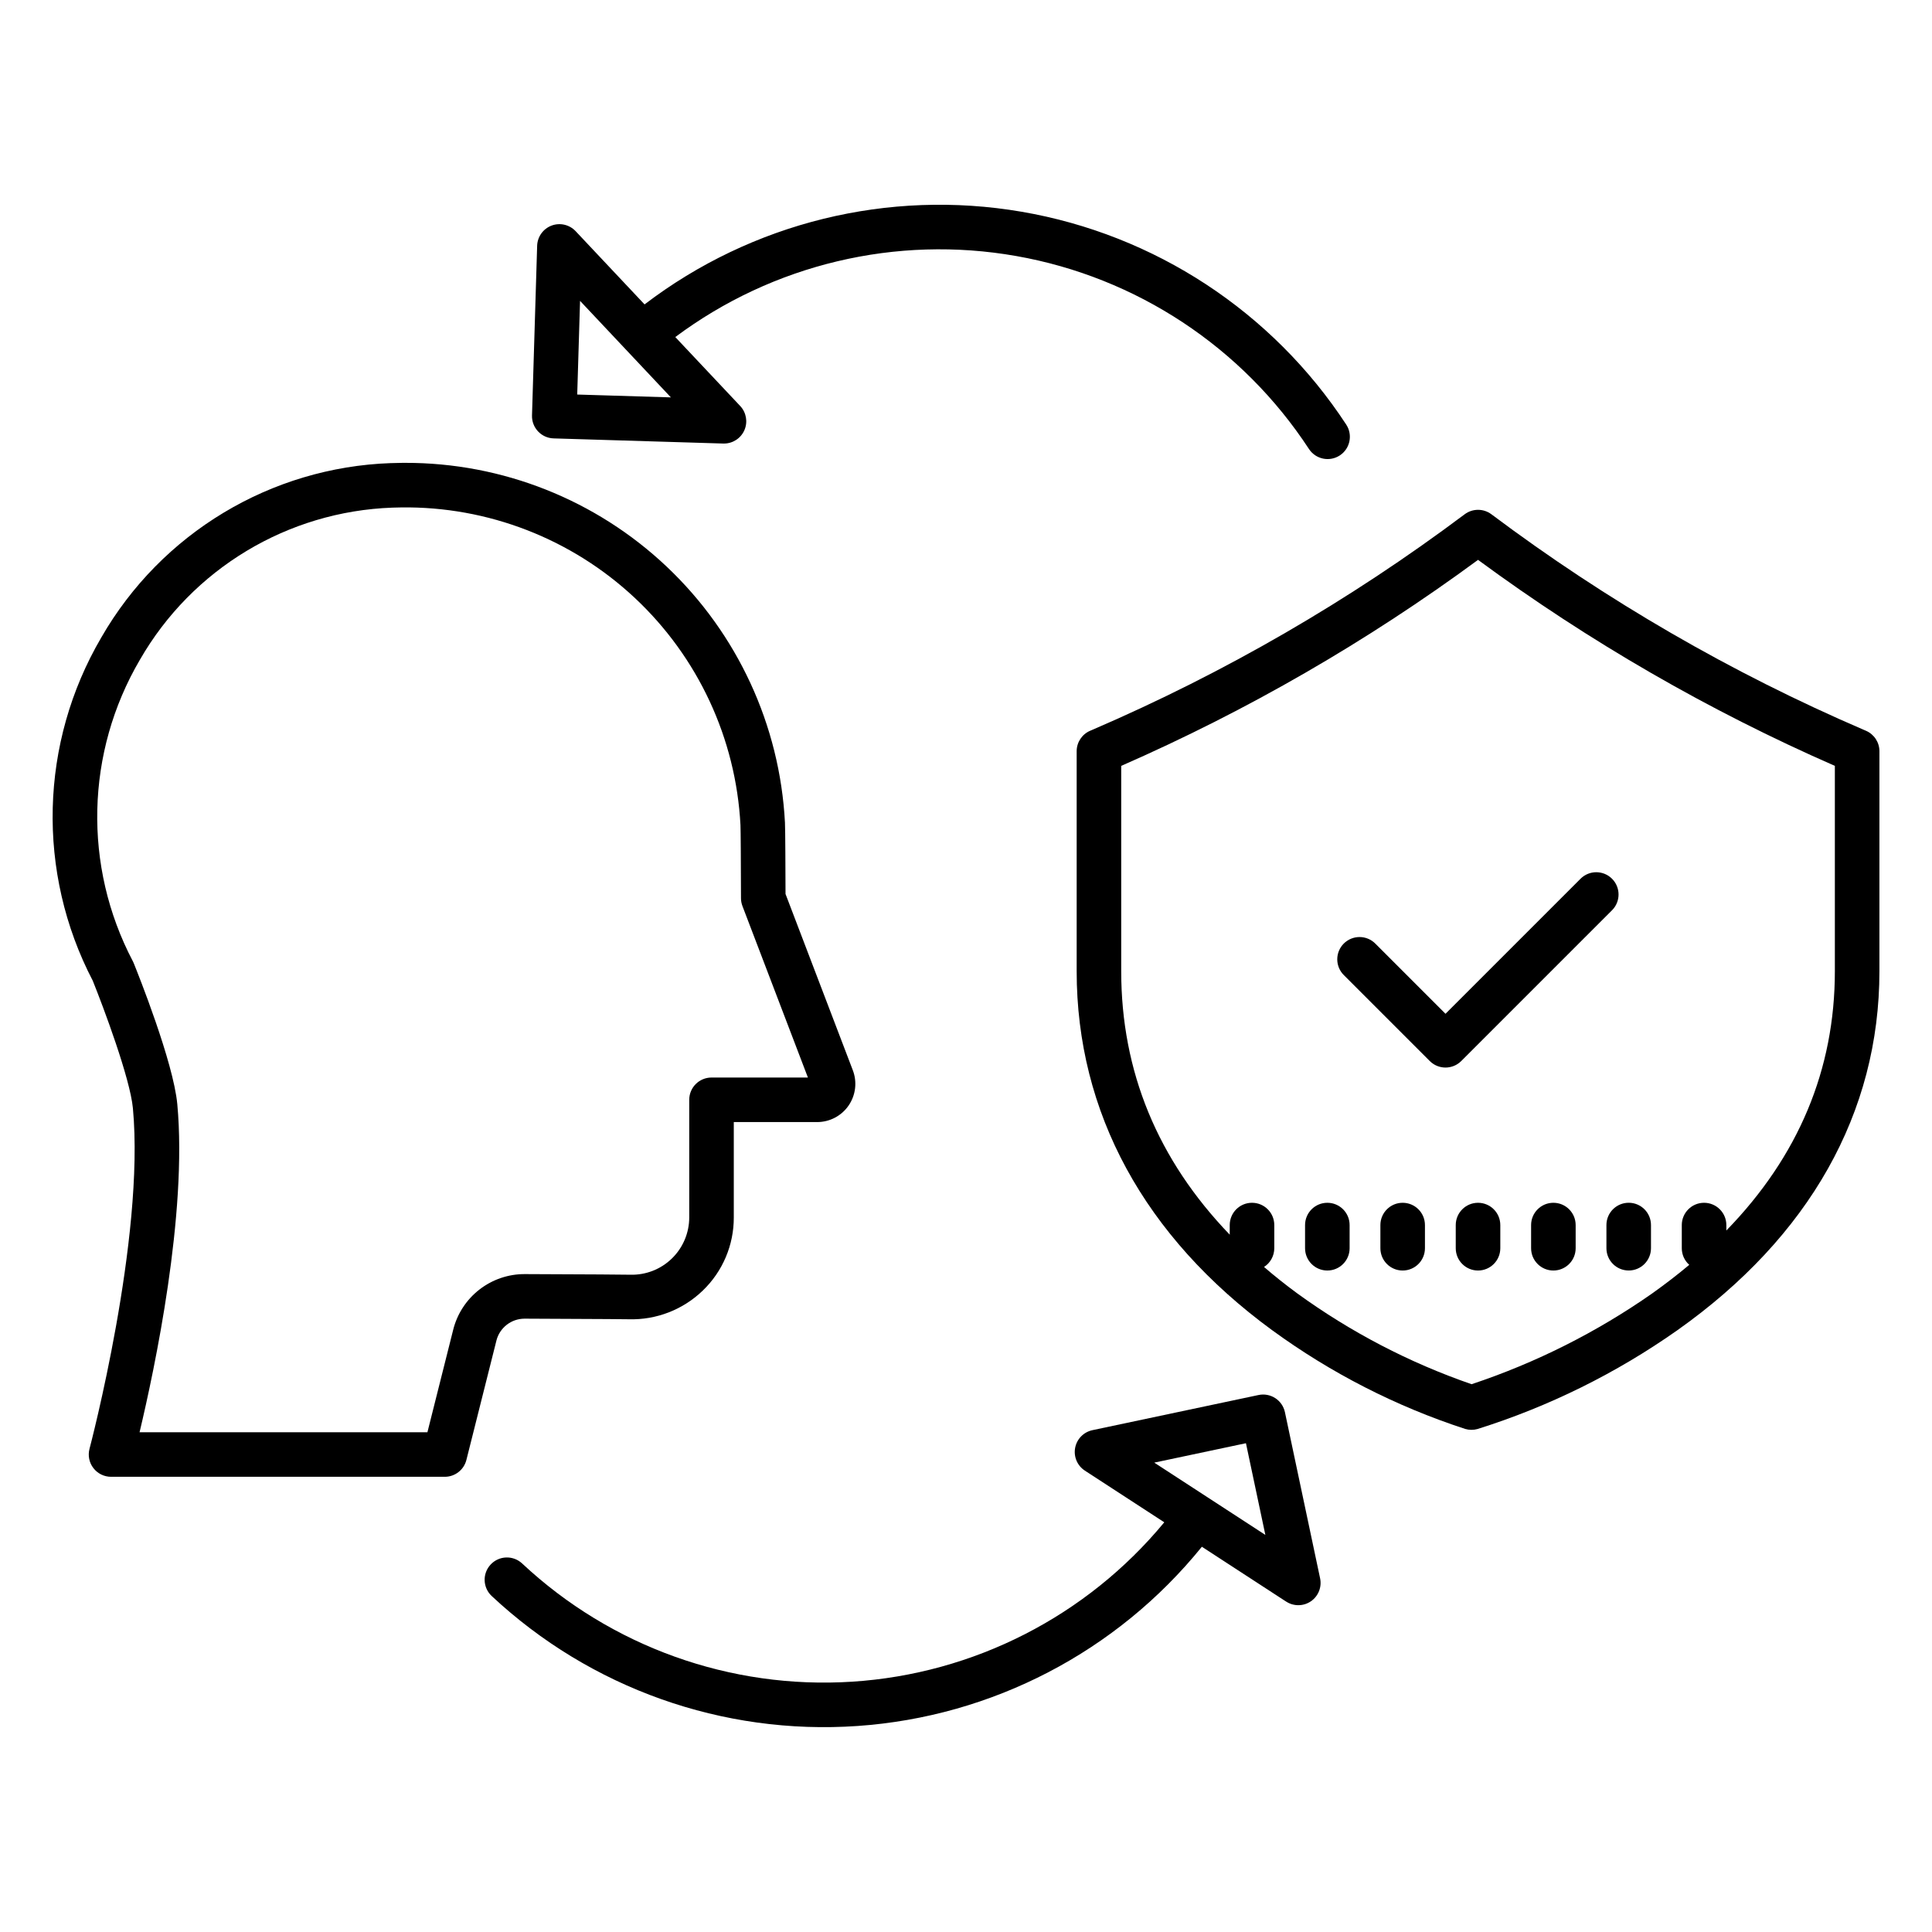
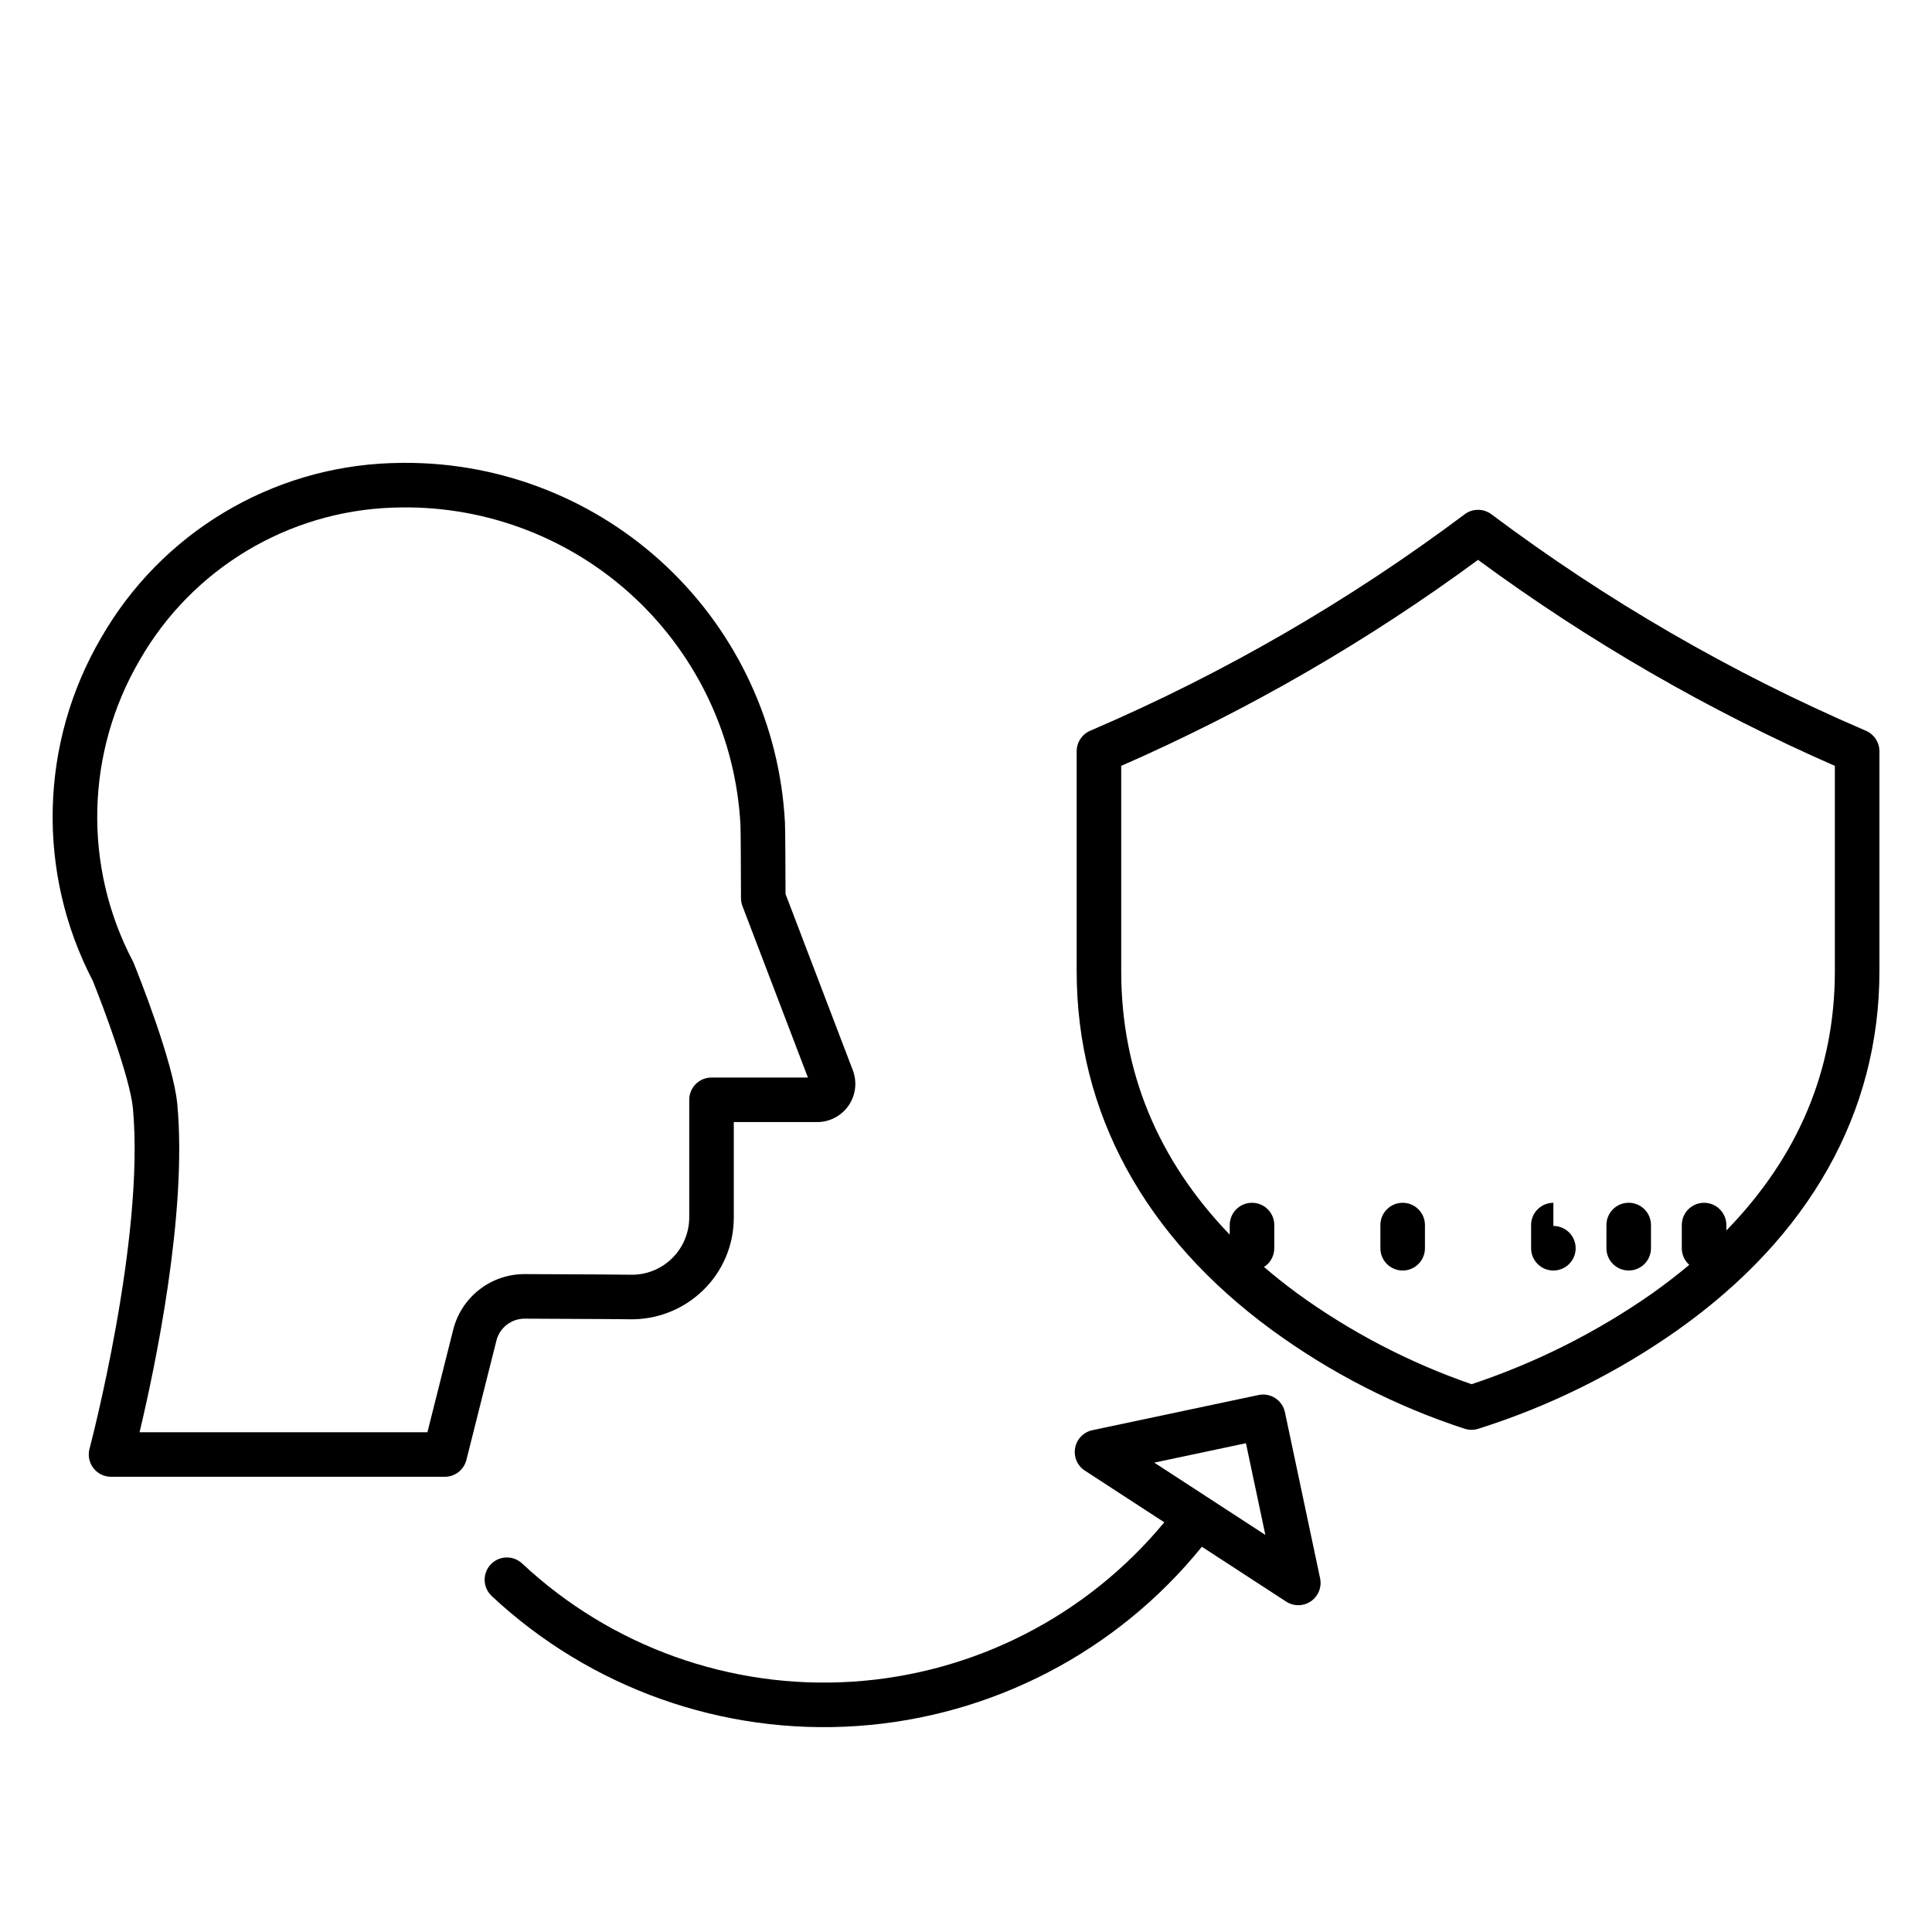
<svg xmlns="http://www.w3.org/2000/svg" fill="#000000" width="800px" height="800px" version="1.1" viewBox="144 144 512 512">
  <g>
-     <path d="m490.89 262.99c1.789 2.727 5.449 3.488 8.176 1.699 2.727-1.789 3.484-5.449 1.695-8.176-19.602-29.934-50.773-50.363-86.039-56.402-35.266-6.039-71.457 2.856-99.906 24.559l-18.266-19.406c-1.637-1.738-4.156-2.32-6.391-1.477-2.231 0.848-3.734 2.957-3.809 5.344l-1.363 44.969c-0.098 3.258 2.465 5.981 5.723 6.078l44.977 1.363h0.18-0.004c2.356 0 4.481-1.398 5.418-3.559 0.934-2.16 0.496-4.668-1.113-6.383l-17.207-18.277c25.875-19.316 58.578-27.086 90.379-21.469 31.797 5.617 59.859 24.121 77.551 51.137zm-193.92-14.434 0.75-24.824 11.961 12.707 0.02 0.023v0.004c0.152 0.176 0.312 0.348 0.484 0.508l11.609 12.336z" />
    <path d="m484.52 518.25c-0.324-1.531-1.242-2.875-2.555-3.727-1.312-0.855-2.91-1.152-4.441-0.828l-44.02 9.316c-2.336 0.496-4.144 2.348-4.582 4.695s0.582 4.731 2.586 6.031l21.039 13.688c-20.566 24.891-50.508 40.176-82.73 42.242-32.223 2.066-63.871-9.273-87.449-31.332-2.383-2.227-6.117-2.102-8.344 0.285-2.227 2.383-2.098 6.117 0.285 8.344 26.129 24.441 61.246 36.918 96.941 34.441 35.695-2.477 68.754-19.684 91.258-47.5l22.336 14.535v-0.004c2.004 1.305 4.594 1.273 6.562-0.078 1.969-1.352 2.93-3.754 2.434-6.094zm-19.816 23-0.023-0.02h0.004c-0.191-0.137-0.387-0.262-0.59-0.379l-14.203-9.238 24.297-5.144 5.144 24.301z" />
    <path d="m267.6 530.9 7.949-31.602h-0.004c0.859-3.438 3.949-5.844 7.488-5.84h0.031c22.551 0.094 26.961 0.141 27.59 0.16 7.297 0.203 14.363-2.543 19.605-7.617 5.266-5.07 8.23-12.074 8.203-19.383v-25.258h22.086c3.332 0.004 6.449-1.637 8.34-4.379 1.887-2.746 2.309-6.242 1.117-9.355l-17.832-46.711c-0.016-5.164-0.055-17.344-0.152-18.941-1.355-25.77-12.559-50.031-31.301-67.773-18.738-17.738-43.582-27.598-69.387-27.539-0.383 0-0.766 0.004-1.148 0.008-0.867 0.012-1.734 0.031-2.602 0.062v-0.004c-31.836 1.113-60.84 18.574-76.723 46.188-16.371 27.918-17.23 62.289-2.277 90.988 2.812 6.981 9.902 25.891 10.637 33.773 3.211 34.496-11.352 89.707-11.496 90.262-0.473 1.773-0.094 3.664 1.023 5.117 1.117 1.457 2.848 2.309 4.684 2.309h88.441c2.703 0 5.066-1.84 5.727-4.465zm-86.613-7.344c3.981-16.711 12.711-57.816 9.996-86.969-1.039-11.145-10.48-34.719-11.555-37.367-0.07-0.176-0.152-0.348-0.238-0.516l-0.004-0.004c-13.199-25.152-12.488-55.34 1.883-79.844 13.852-24.102 39.16-39.348 66.938-40.328 0.766-0.027 1.531-0.047 2.305-0.055 22.961-0.309 45.148 8.285 61.914 23.977 16.766 15.695 26.801 37.266 28.008 60.199 0.062 1.141 0.117 10.836 0.137 19.379v-0.004c0 0.715 0.133 1.426 0.387 2.094l17.348 45.438h-25.547c-3.258 0-5.902 2.641-5.902 5.902v31.164c0 4.106-1.66 8.035-4.606 10.898-2.945 2.863-6.918 4.41-11.023 4.293-1.215-0.039-10.605-0.098-27.91-0.164-4.367-0.027-8.613 1.414-12.062 4.094-3.449 2.676-5.902 6.438-6.957 10.676l-6.824 27.137z" />
    <path d="m638.5 337.66-0.664-0.285c-35.008-15.062-68.105-34.227-98.598-57.086-2.098-1.574-4.984-1.574-7.086 0-30.492 22.859-63.586 42.023-98.594 57.09l-0.66 0.285v-0.004c-2.168 0.934-3.57 3.066-3.57 5.426v58.285c0 37.441 17.91 70.34 51.781 95.133v-0.004c15.574 11.375 32.855 20.215 51.191 26.188 1.066 0.312 2.195 0.316 3.262 0.016 18.879-5.934 36.727-14.754 52.91-26.145 35.059-24.789 53.594-57.707 53.594-95.191v-58.281c0-2.359-1.402-4.492-3.566-5.426zm-8.242 63.707c0 26.086-9.66 49.117-28.758 68.73v-1.445 0.004c0-3.262-2.644-5.906-5.906-5.906-3.258 0-5.902 2.644-5.902 5.906v6.144-0.004c0 1.684 0.719 3.285 1.977 4.402-3.07 2.574-6.32 5.082-9.75 7.523h0.004c-14.73 10.312-30.875 18.434-47.938 24.109-16.5-5.699-32.062-13.809-46.188-24.062-3.094-2.273-6.031-4.609-8.816-7.008 1.691-1.082 2.715-2.953 2.719-4.965v-6.144 0.004c0-3.262-2.644-5.906-5.906-5.906-3.262 0-5.902 2.644-5.902 5.906v2.543c-19.102-19.848-28.758-43.25-28.758-69.832v-54.402c33.445-14.645 65.16-32.957 94.562-54.594 29.406 21.637 61.121 39.949 94.562 54.594z" />
-     <path d="m535.69 462.75c-3.258 0-5.902 2.644-5.902 5.906v6.144-0.004c0 3.262 2.644 5.906 5.902 5.906 3.262 0 5.906-2.644 5.906-5.906v-6.144 0.004c0-3.262-2.644-5.906-5.906-5.906z" />
-     <path d="m555.66 462.75c-3.258 0-5.902 2.644-5.902 5.906v6.144-0.004c0 3.262 2.644 5.906 5.902 5.906 3.262 0 5.906-2.644 5.906-5.906v-6.144 0.004c0-3.262-2.644-5.906-5.906-5.906z" />
+     <path d="m555.66 462.75c-3.258 0-5.902 2.644-5.902 5.906v6.144-0.004c0 3.262 2.644 5.906 5.902 5.906 3.262 0 5.906-2.644 5.906-5.906c0-3.262-2.644-5.906-5.906-5.906z" />
    <path d="m569.72 468.65v6.144-0.004c0 3.262 2.644 5.906 5.906 5.906s5.902-2.644 5.902-5.906v-6.144 0.004c0-3.262-2.641-5.906-5.902-5.906s-5.906 2.644-5.906 5.906z" />
    <path d="m515.72 462.75c-3.262 0-5.902 2.644-5.902 5.906v6.144-0.004c0 3.262 2.641 5.906 5.902 5.906 3.262 0 5.906-2.644 5.906-5.906v-6.144 0.004c0-3.262-2.644-5.906-5.906-5.906z" />
-     <path d="m495.76 462.75c-3.262 0-5.906 2.644-5.906 5.906v6.144-0.004c0 3.262 2.644 5.906 5.906 5.906 3.258 0 5.902-2.644 5.902-5.906v-6.144 0.004c0-3.262-2.644-5.906-5.902-5.906z" />
-     <path d="m508.5 394.09c-1.102-1.125-2.609-1.758-4.184-1.766-1.574-0.004-3.086 0.617-4.199 1.73s-1.734 2.625-1.73 4.199c0.008 1.574 0.641 3.078 1.766 4.184l22.746 22.746c2.305 2.309 6.043 2.309 8.348 0l39.992-39.992v0.004c2.273-2.312 2.258-6.023-0.035-8.316s-6.004-2.309-8.316-0.031l-35.816 35.816z" />
  </g>
</svg>